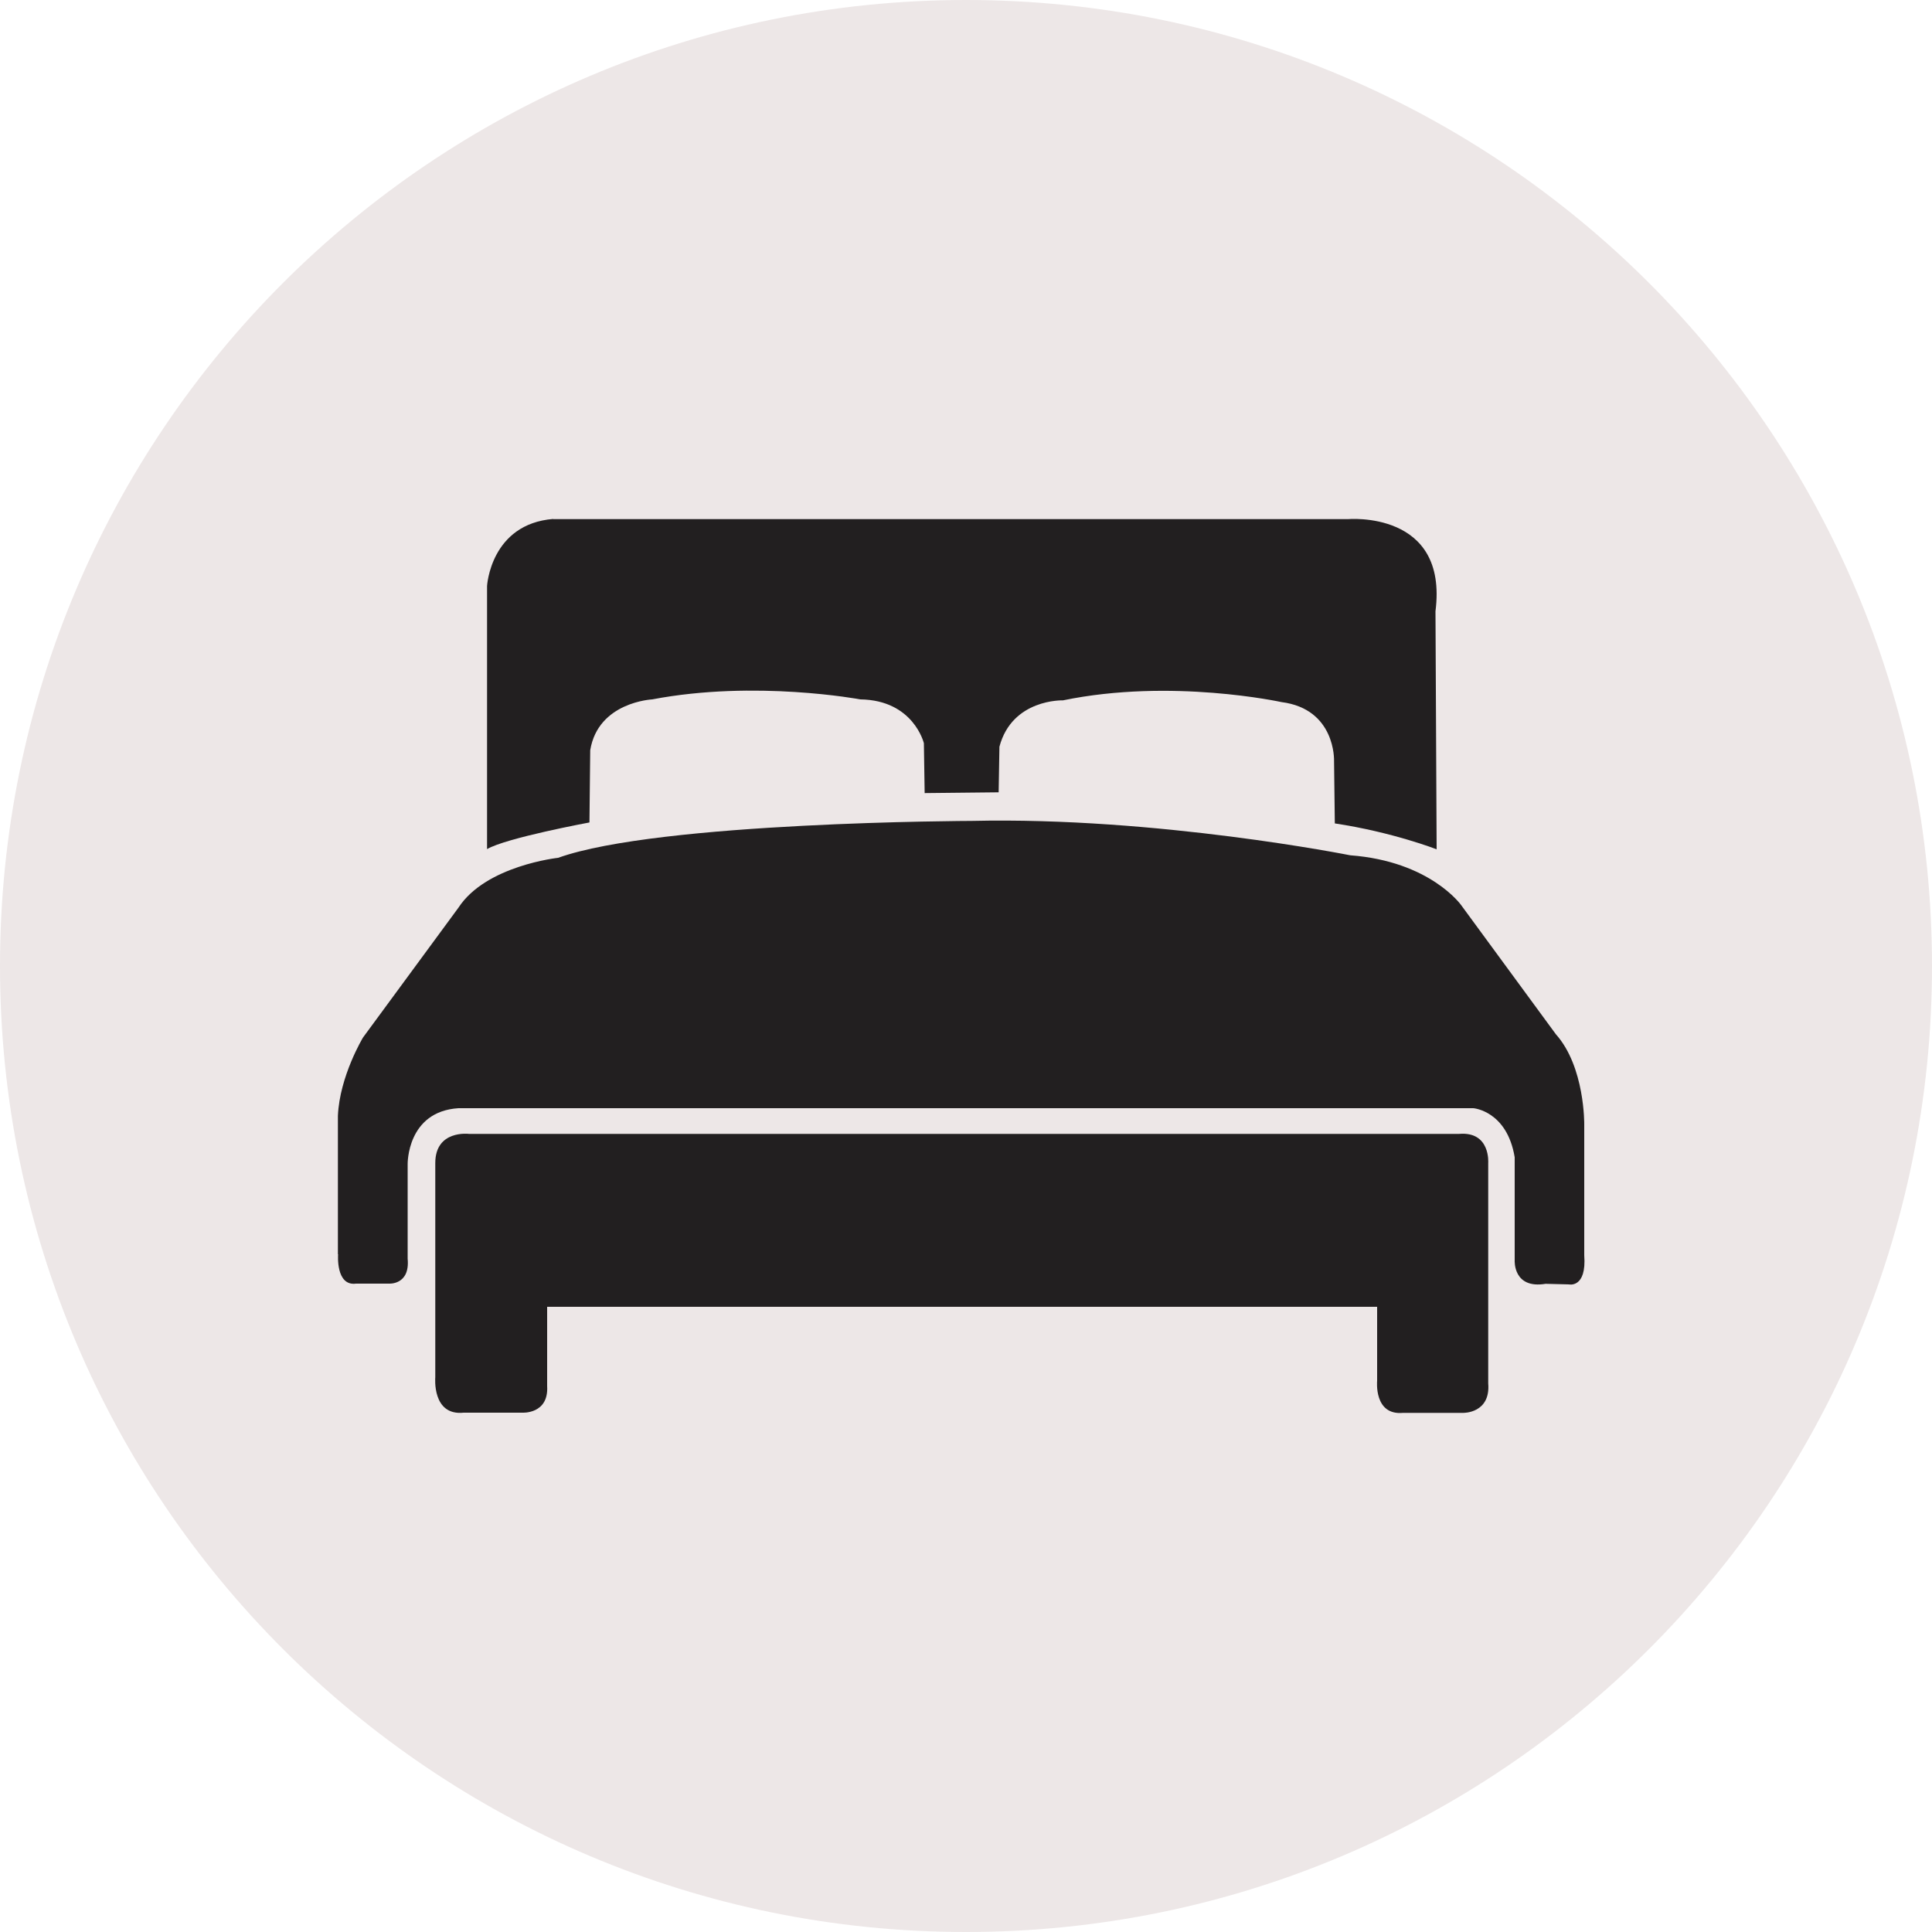
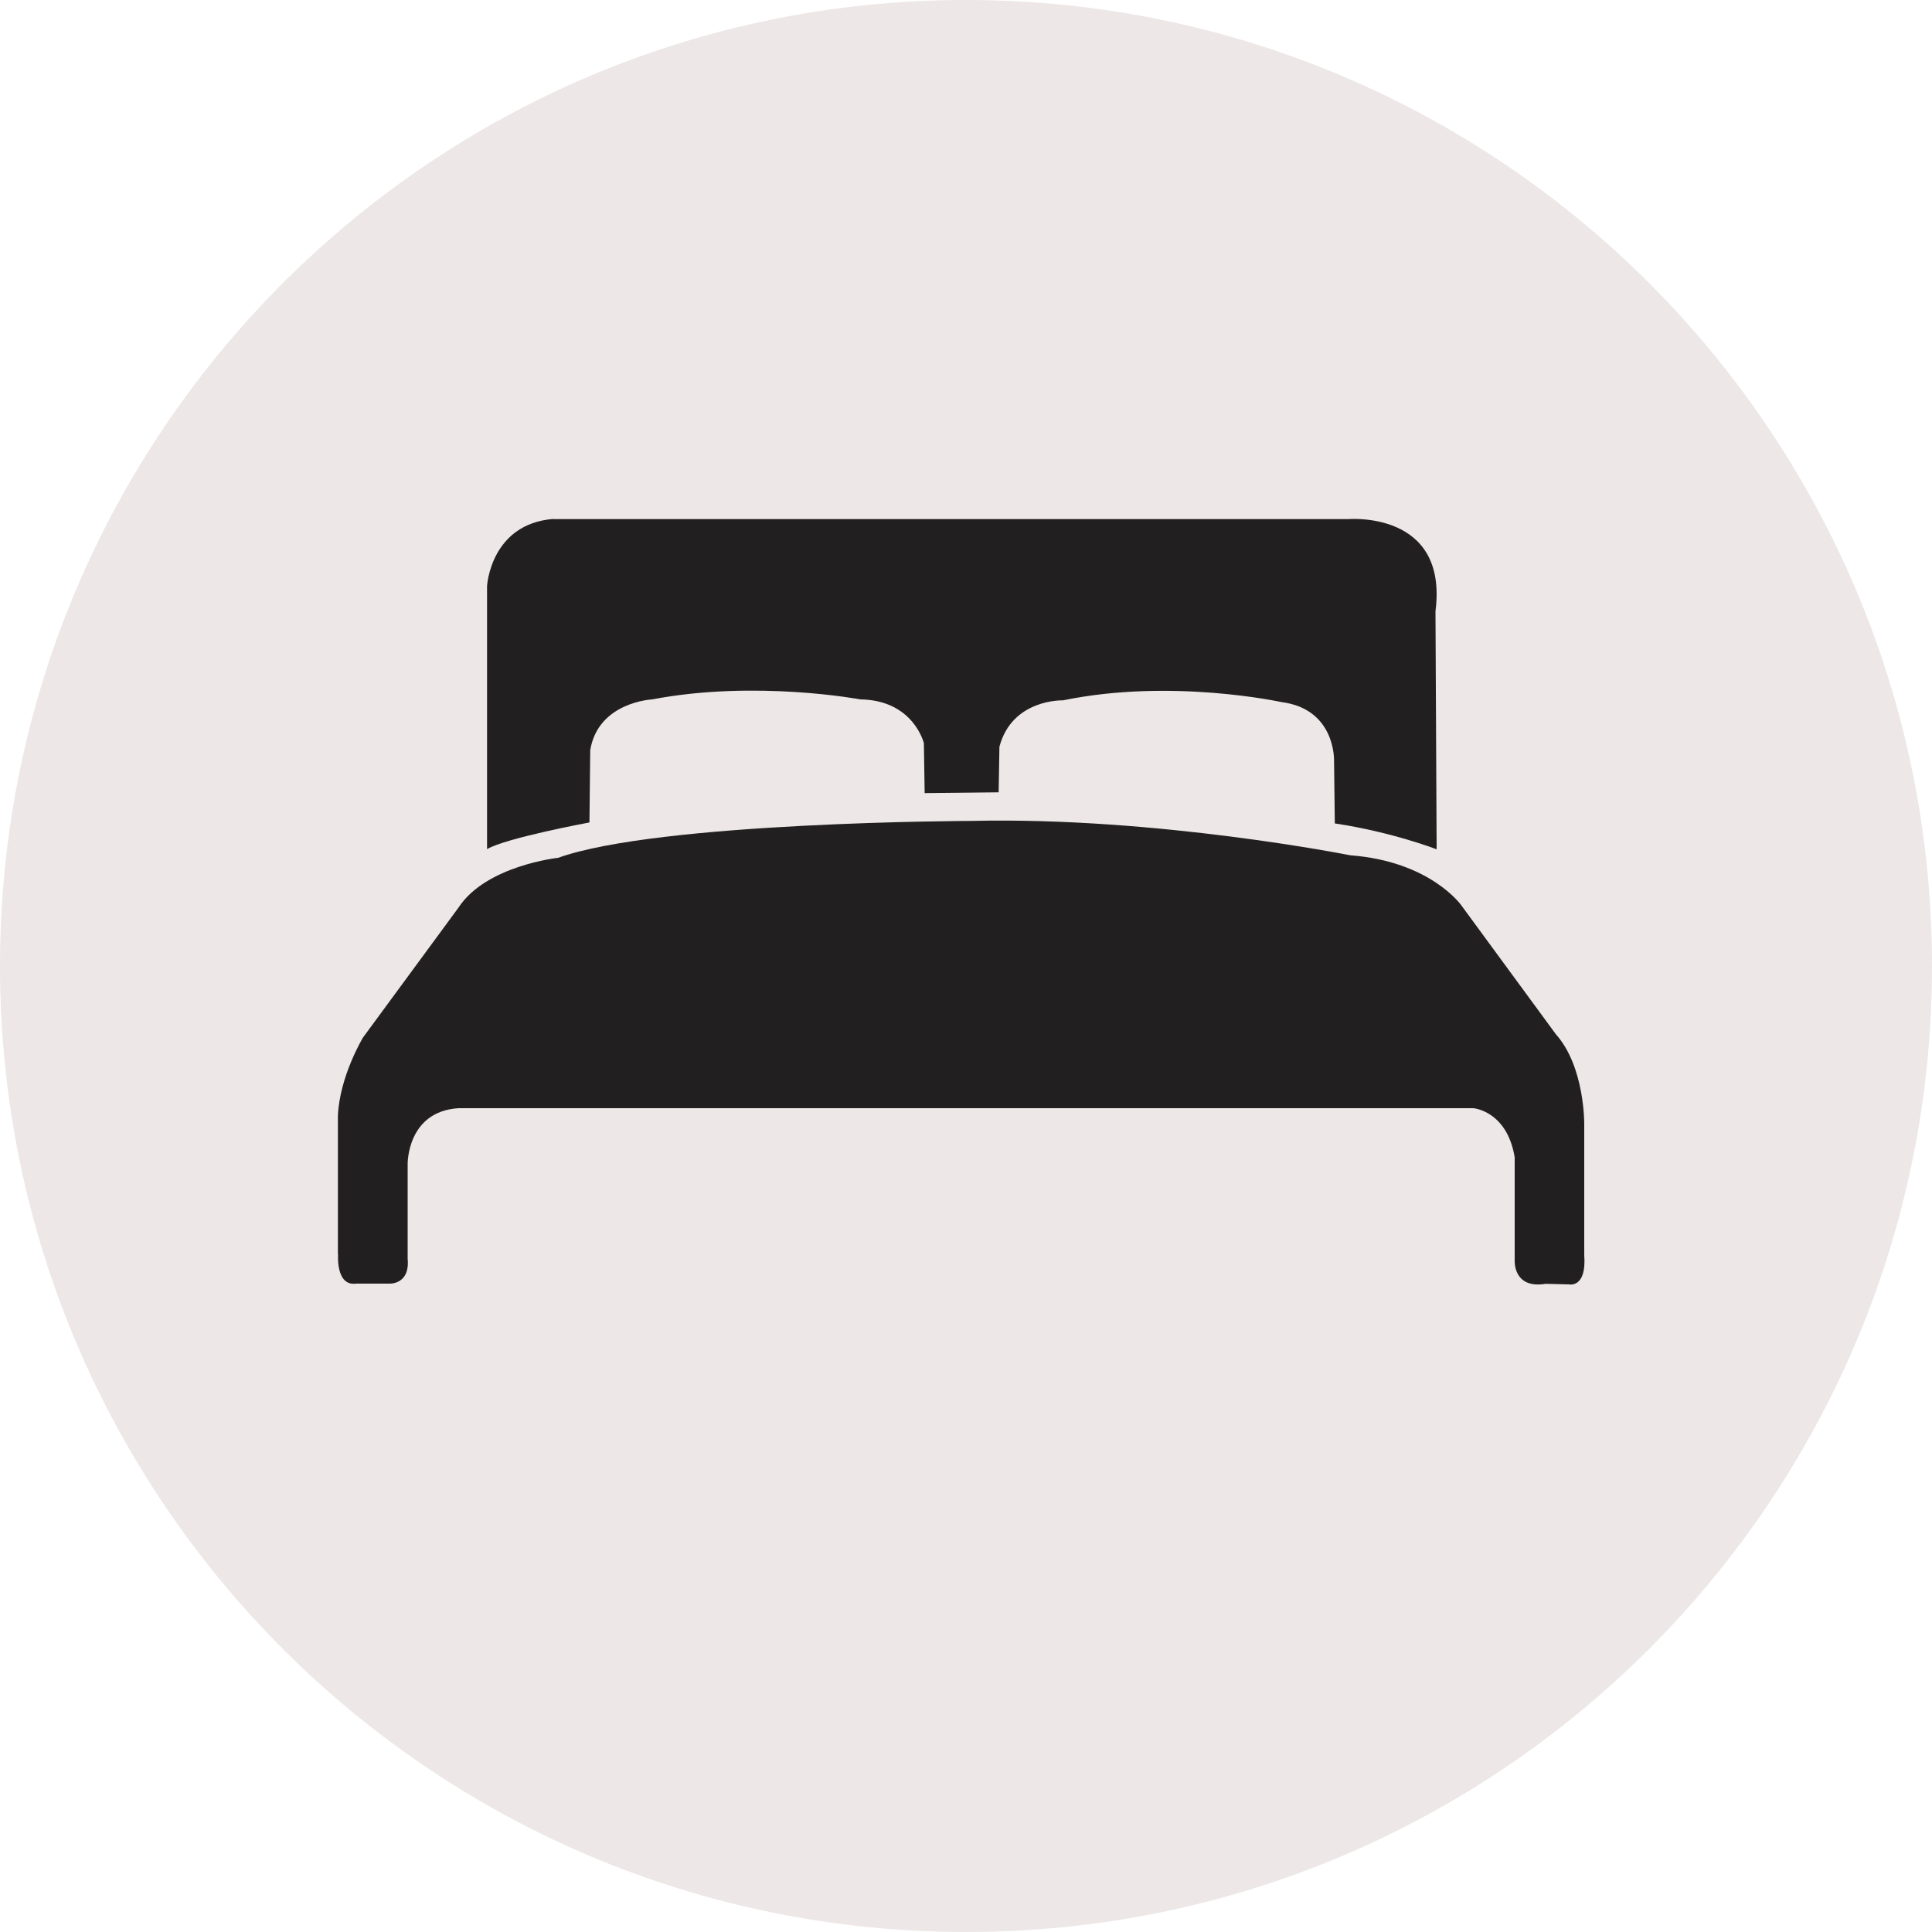
<svg xmlns="http://www.w3.org/2000/svg" viewBox="0 0 100 100" version="1.1" id="Layer_1">
  <defs>
    <style>
      .st0 {
        fill: #221f20;
      }

      .st1 {
        fill: #ede7e7;
      }
    </style>
  </defs>
  <path d="M100,50c0,27.61-22.39,50-50,50S0,77.61,0,50,22.39,0,50,0s50,22.39,50,50Z" class="st1" />
  <g>
    <path d="M28.63,26.87h41.13s5.21-.47,4.54,4.77l.06,12.32s-2.28-.89-5.27-1.34l-.04-3.25s.09-2.67-2.72-3.03c0,0-5.7-1.25-11.31-.09,0,0-2.63-.09-3.29,2.4l-.04,2.36-3.83.04-.04-2.58s-.53-2.23-3.29-2.27c0,0-5.43-1.02-10.77,0,0,0-2.8.13-3.21,2.63l-.04,3.74s-4.32.8-5.3,1.38v-13.62s.18-3.21,3.43-3.47h-.01Z" class="st0" />
-     <path d="M22.53,60.21v11.08s-.18,2,1.47,1.83h3.03s1.38.09,1.29-1.38v-4.1h42.96v3.83s-.18,1.8,1.34,1.66h3.12s1.42.03,1.29-1.53v-11.4s.13-1.65-1.51-1.51H24.27s-1.74-.22-1.74,1.51h0Z" class="st0" />
    <path d="M17.5,64.93s-.13,1.65.93,1.51h1.69s1.11.09.98-1.29v-4.9s-.04-2.72,2.63-2.89h52.53s1.74.13,2.14,2.54v5.34s-.09,1.49,1.6,1.21l1.2.03s.93.22.8-1.51v-6.77s.04-2.98-1.47-4.67l-4.9-6.68s-1.6-2.27-5.74-2.58c0,0-10.02-2-19.59-1.78,0,0-16.2.04-21.41,1.91,0,0-3.74.4-5.16,2.58l-4.94,6.72s-1.21,2-1.3,4.05v7.17h.01Z" class="st0" />
  </g>
</svg>